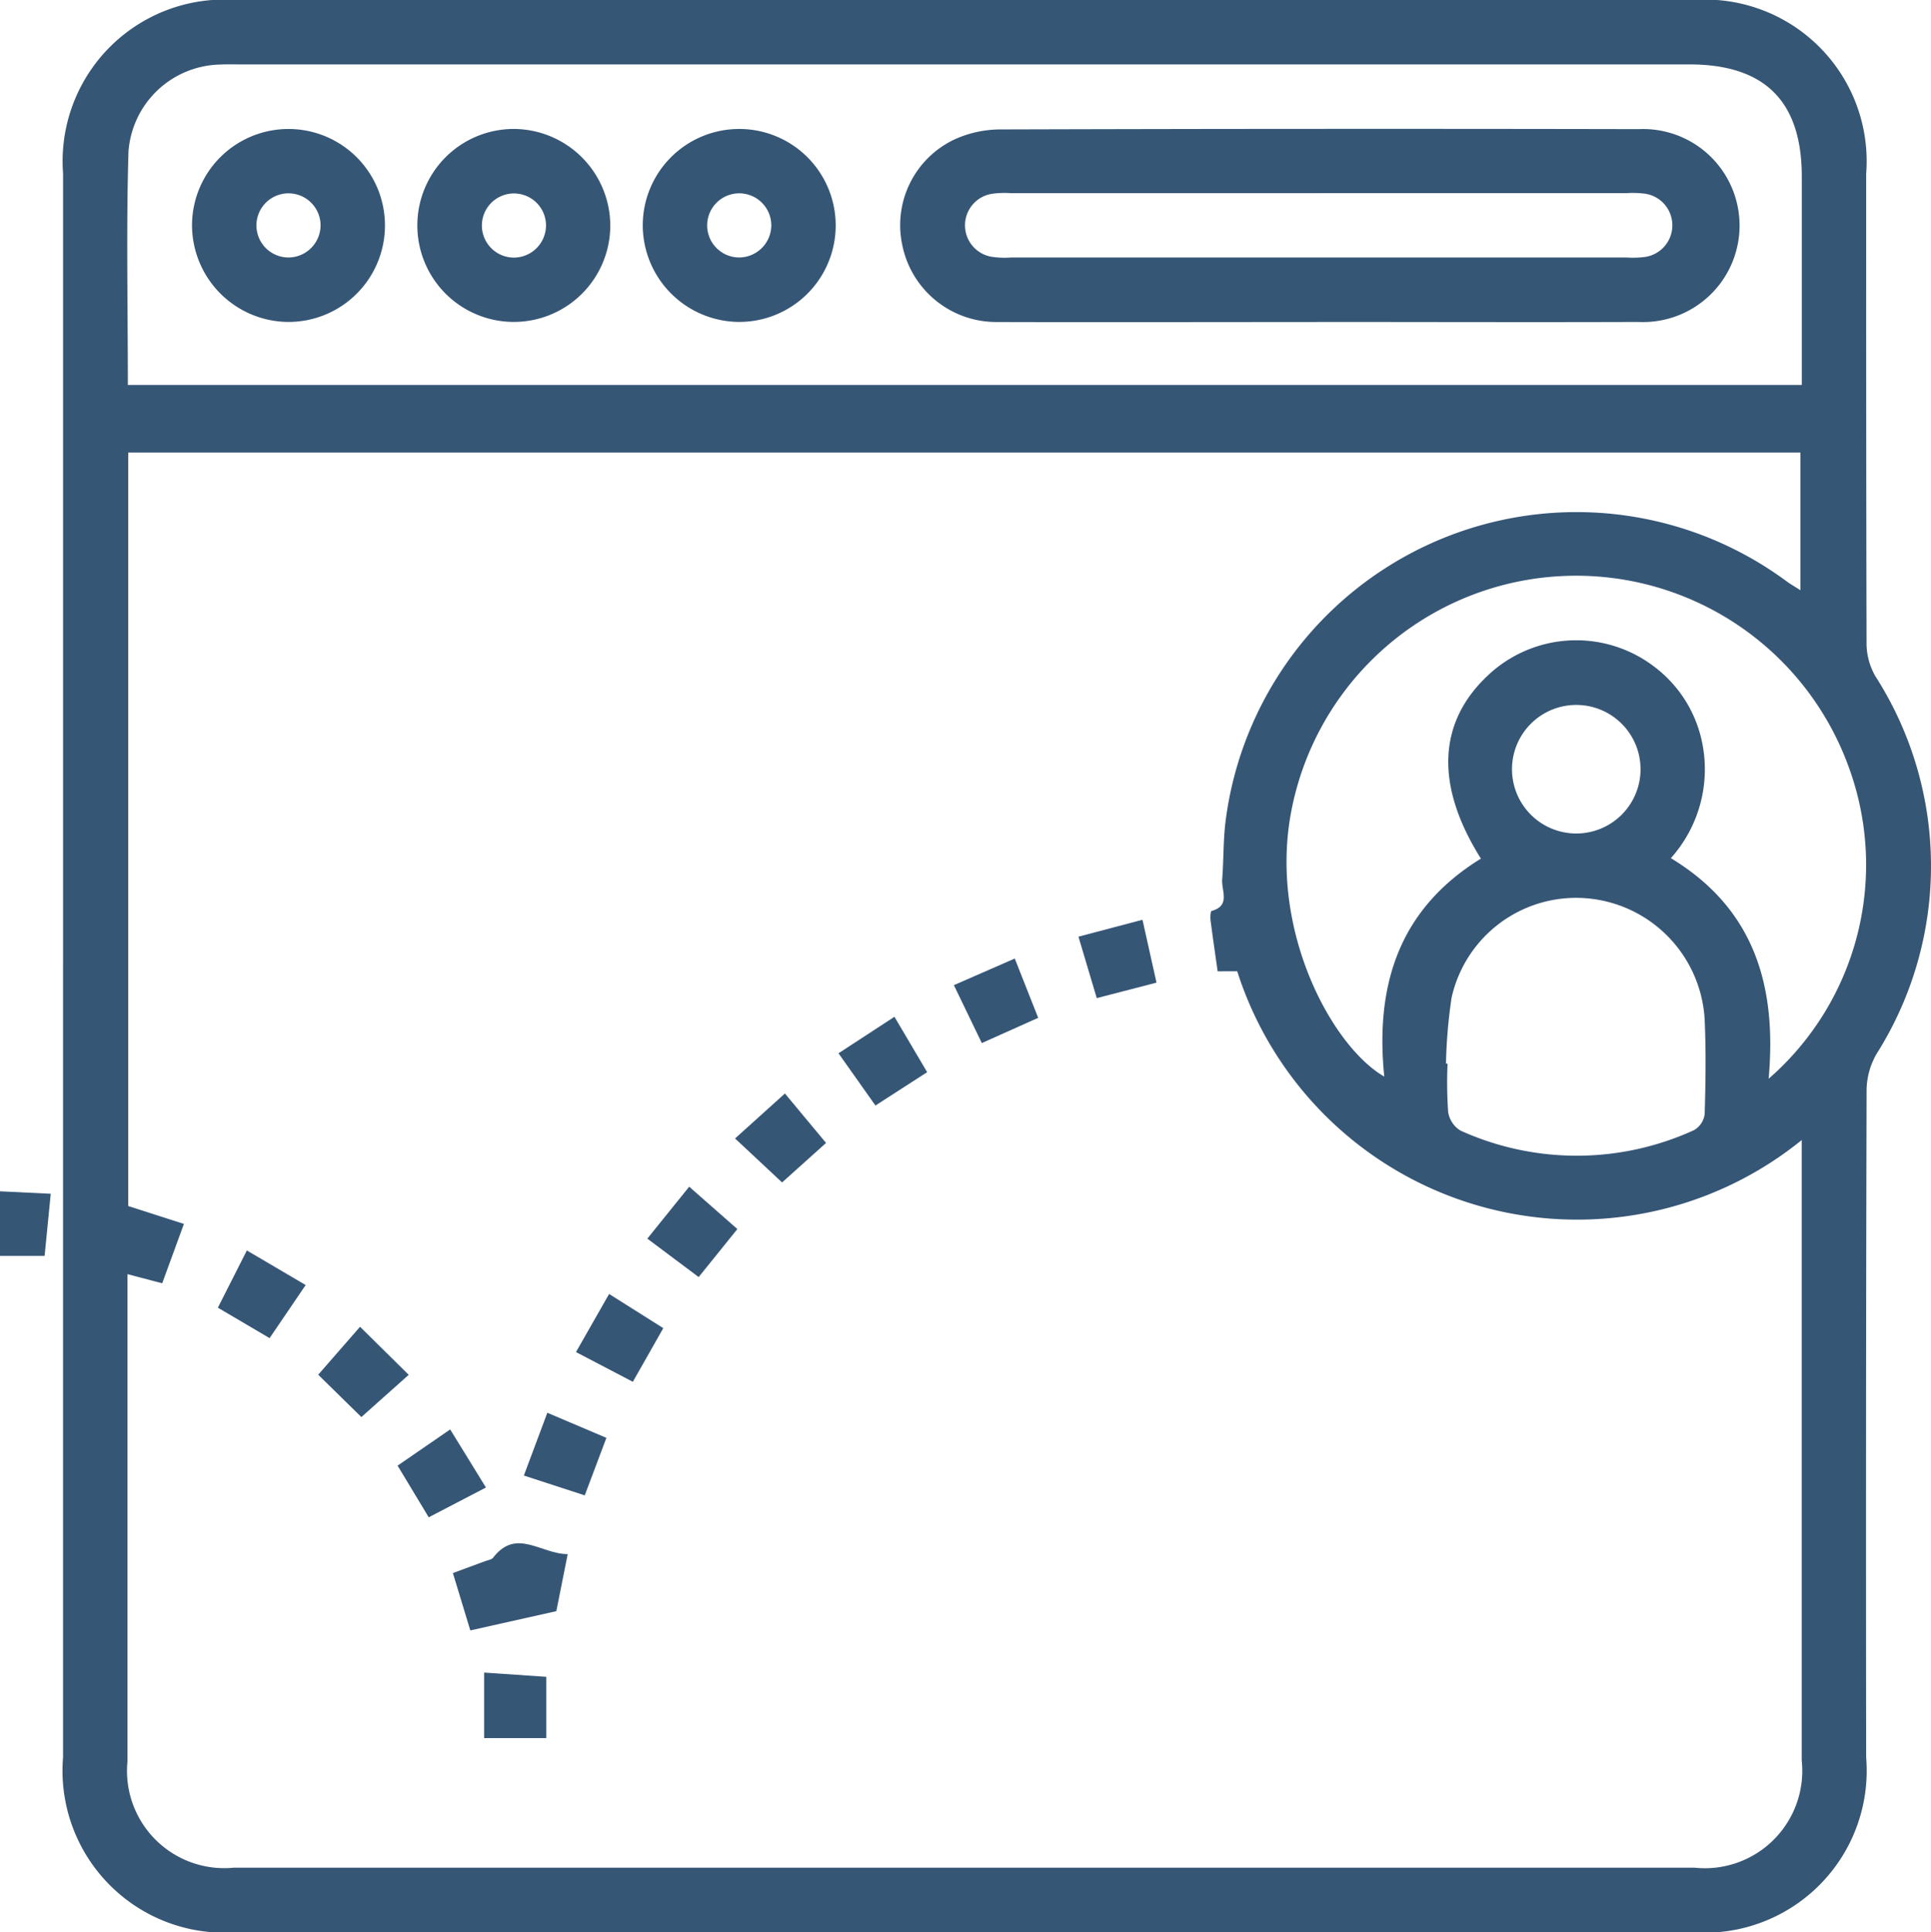
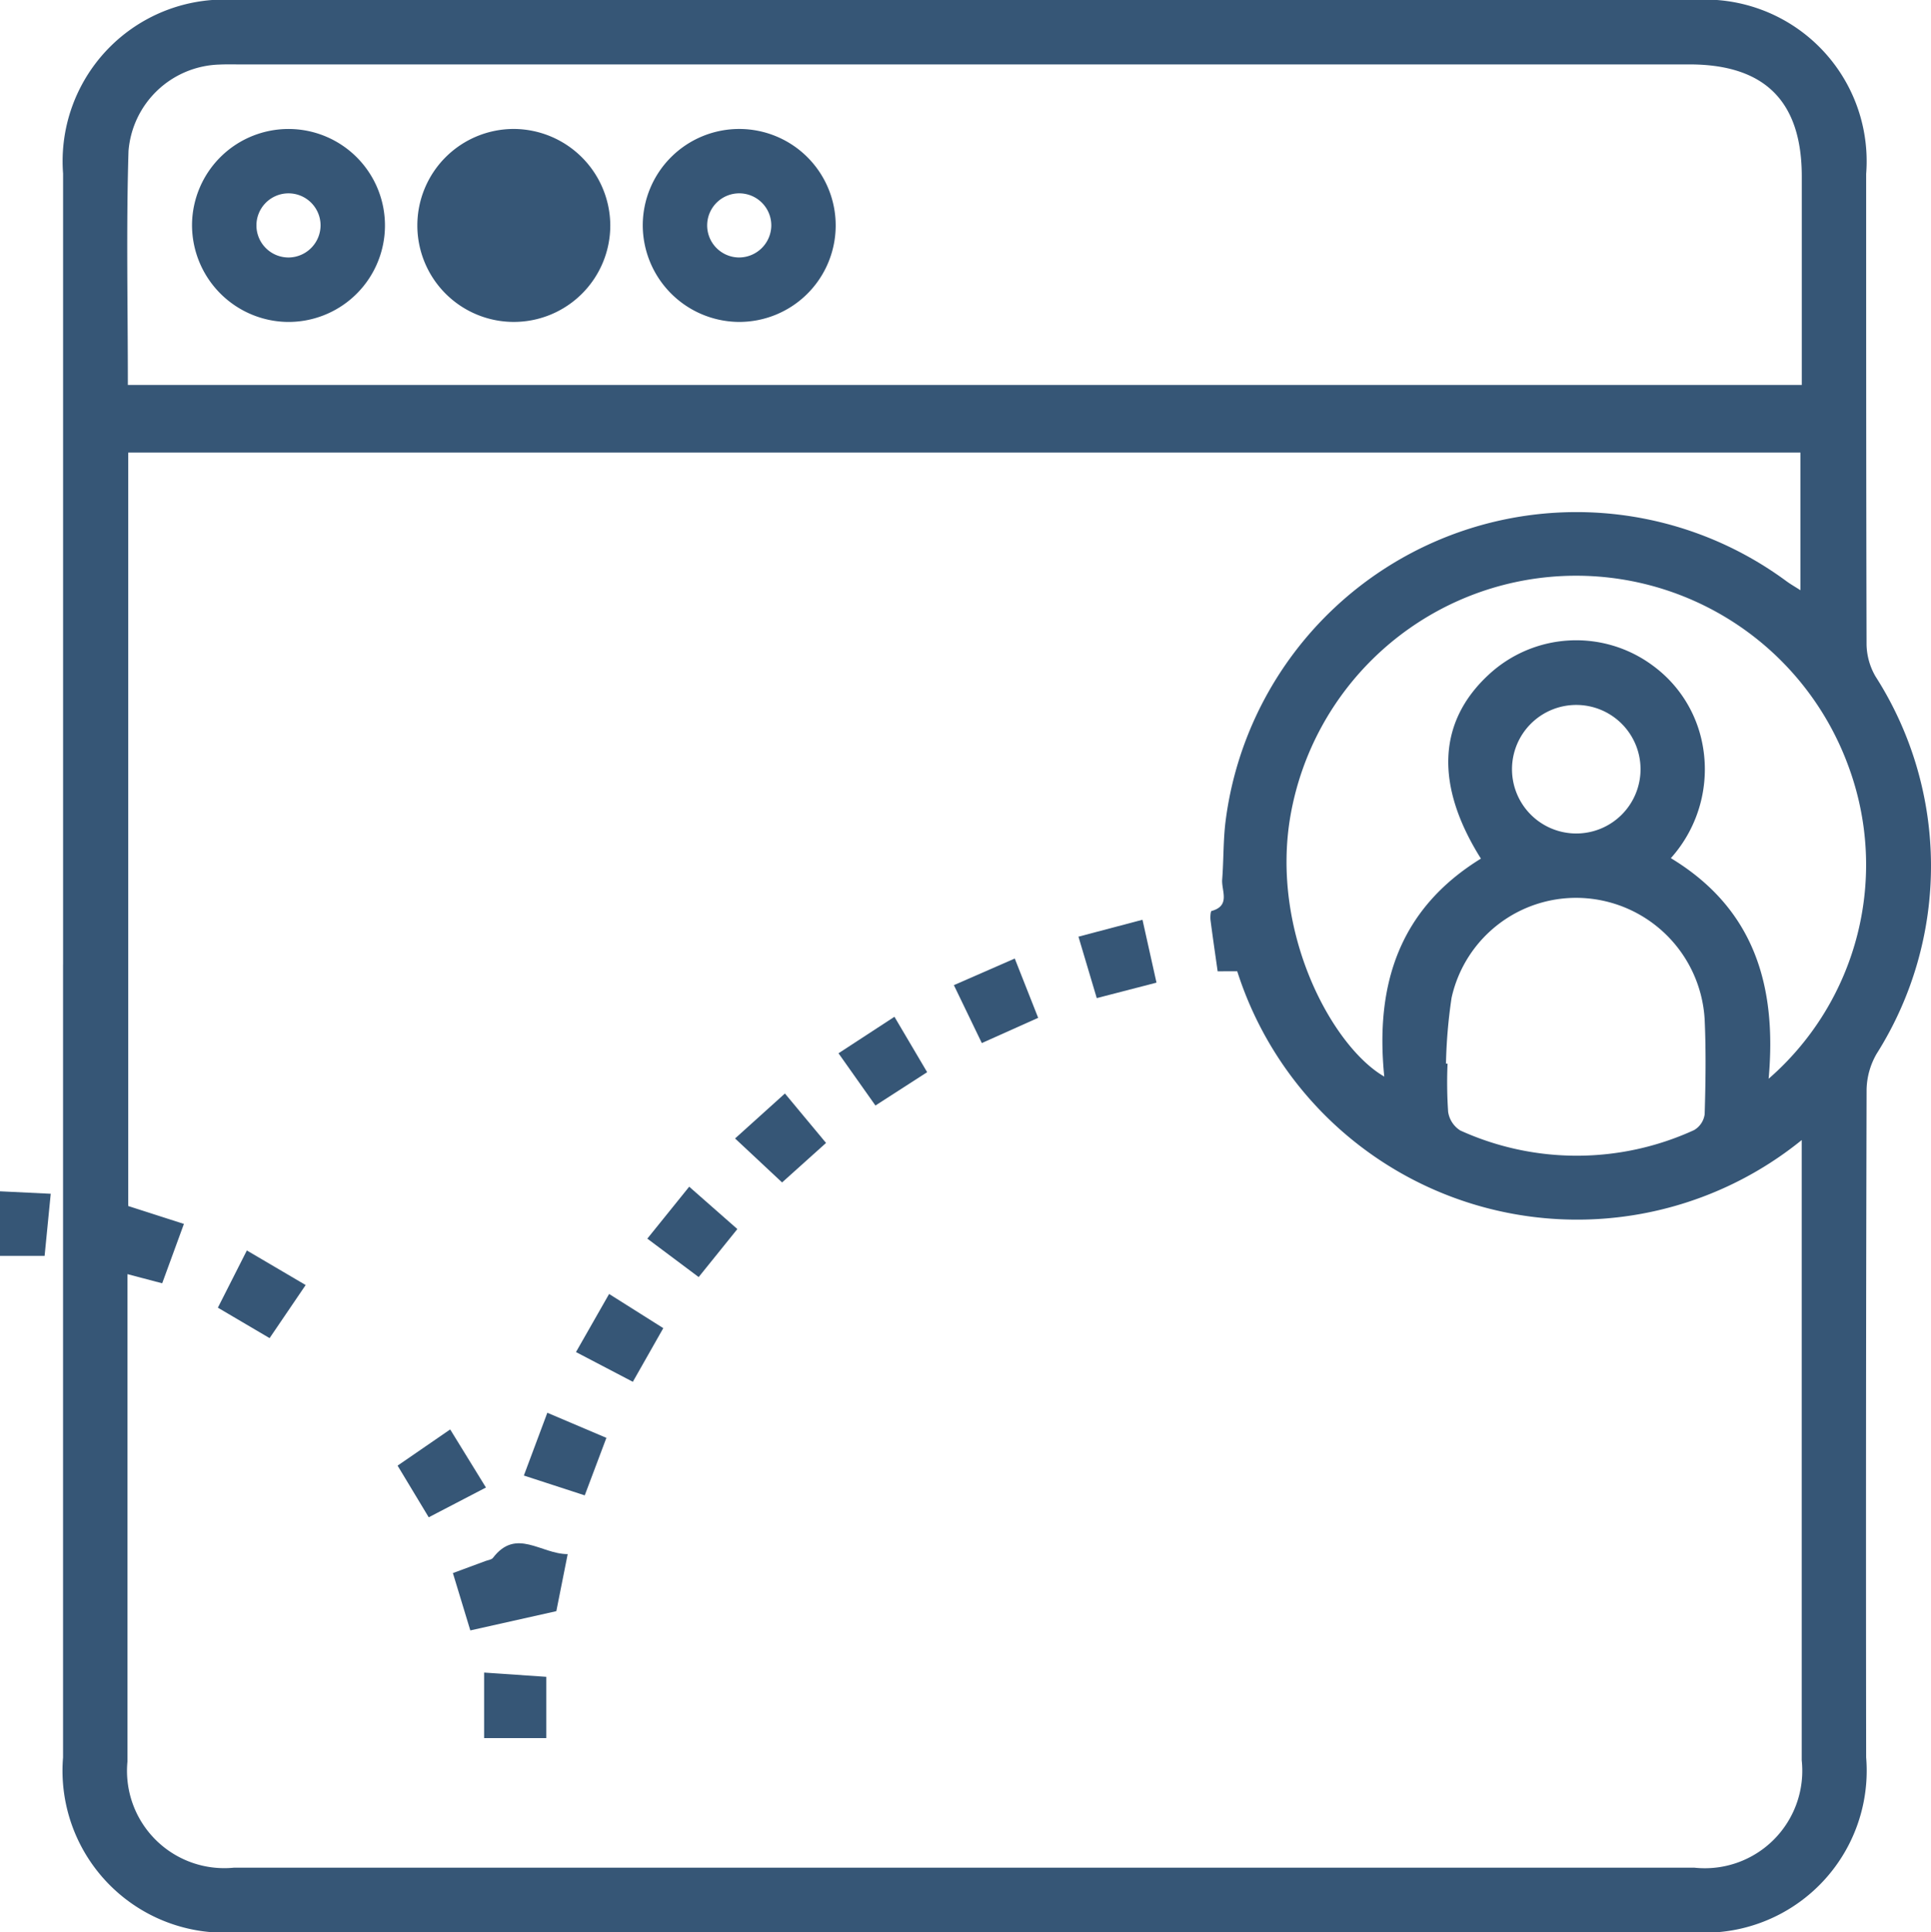
<svg xmlns="http://www.w3.org/2000/svg" id="Gruppe_179719" data-name="Gruppe 179719" width="57.087" height="57.114" viewBox="0 0 57.087 57.114">
  <defs>
    <clipPath id="clip-path">
      <rect id="Rechteck_152609" data-name="Rechteck 152609" width="57.087" height="57.114" fill="#365676" />
    </clipPath>
  </defs>
  <g id="Gruppe_179718" data-name="Gruppe 179718" clip-path="url(#clip-path)">
    <path id="Pfad_120997" data-name="Pfad 120997" d="M11.729,28.51q0-11.69,0-23.38A4.779,4.779,0,0,1,16.85,0H59.922A4.778,4.778,0,0,1,65.034,5.14c0,4.64,0,9.28.012,13.921a1.951,1.951,0,0,0,.265.935,10.39,10.39,0,0,1,.03,11.158,2.2,2.2,0,0,0-.294,1.045q-.026,9.875-.013,19.751a4.789,4.789,0,0,1-5.147,5.166H16.875a4.788,4.788,0,0,1-5.147-5.165q0-11.72,0-23.439m34.134.2c-.075-.53-.147-1.018-.21-1.507-.012-.093,0-.267.029-.276.572-.158.289-.6.315-.932.045-.572.029-1.15.1-1.719a10.456,10.456,0,0,1,16.562-7.112c.133.1.277.18.433.281v-4.07H13.655V35.65l1.646.529-.642,1.755-1.027-.27v.606q0,6.9,0,13.8a2.876,2.876,0,0,0,3.143,3.139q21.593,0,43.186,0a2.881,2.881,0,0,0,3.168-3.175q0-8.834,0-17.667V33.7a10.547,10.547,0,0,1-16.688-4.989ZM13.645,11.38H63.131c0-2.082,0-4.122,0-6.161,0-2.225-1.093-3.315-3.324-3.315H16.934c-.2,0-.4-.005-.595.005a2.777,2.777,0,0,0-2.676,2.558c-.07,2.293-.019,4.589-.019,6.912m40,14c-1.364-2.17-1.273-4.041.225-5.43a3.8,3.8,0,0,1,4.863-.27,3.735,3.735,0,0,1,1.422,2.132,3.935,3.935,0,0,1-.894,3.556c2.48,1.5,3.137,3.794,2.891,6.521a8.383,8.383,0,0,0,2.35-9.263A8.572,8.572,0,0,0,48.015,24.11c-.6,3.441,1.232,6.826,2.773,7.714-.272-2.692.424-4.945,2.857-6.443m-1.032,6.059.046,0a12.817,12.817,0,0,0,.017,1.425.785.785,0,0,0,.361.553,8.323,8.323,0,0,0,6.909-.012.641.641,0,0,0,.314-.47c.028-.93.042-1.863,0-2.793a3.812,3.812,0,0,0-3.494-3.59,3.771,3.771,0,0,0-3.988,2.939,15.3,15.3,0,0,0-.166,1.946m3.839-6.8a1.9,1.9,0,1,0-1.887-1.894,1.9,1.9,0,0,0,1.887,1.894" transform="translate(-9.864 0)" fill="#365676" />
    <path id="Pfad_120998" data-name="Pfad 120998" d="M1.318,223.441H0v-1.908l1.5.073-.181,1.835" transform="translate(0 -186.318)" fill="#365676" />
    <path id="Pfad_120999" data-name="Pfad 120999" d="M87.628,287.3l-.336,1.687-2.543.569-.515-1.695.969-.358c.074-.027.174-.037.215-.091.687-.9,1.415-.113,2.209-.111" transform="translate(-70.845 -241.361)" fill="#365676" />
-     <path id="Pfad_121000" data-name="Pfad 121000" d="M59.182,248.145l1.237-1.418,1.439,1.421-1.4,1.248-1.275-1.251" transform="translate(-49.775 -207.508)" fill="#365676" />
    <path id="Pfad_121001" data-name="Pfad 121001" d="M121.9,223.353l-1.518-1.136,1.238-1.535,1.424,1.252-1.144,1.419" transform="translate(-101.245 -185.603)" fill="#365676" />
    <path id="Pfad_121002" data-name="Pfad 121002" d="M202.9,172.926l-1.766.457-.541-1.816,1.893-.5.413,1.854" transform="translate(-168.71 -143.879)" fill="#365676" />
    <path id="Pfad_121003" data-name="Pfad 121003" d="M74.864,268.423l-.921-1.528,1.555-1.07,1.057,1.717-1.691.88" transform="translate(-62.189 -223.571)" fill="#365676" />
    <path id="Pfad_121004" data-name="Pfad 121004" d="M108.116,240.637l1.6,1.009-.9,1.586-1.681-.879.978-1.715" transform="translate(-90.107 -202.386)" fill="#365676" />
    <path id="Pfad_121005" data-name="Pfad 121005" d="M98.114,262.717l1.747.742-.64,1.7-1.8-.586.694-1.856" transform="translate(-81.934 -220.956)" fill="#365676" />
    <path id="Pfad_121006" data-name="Pfad 121006" d="M158.57,190.7l-1.53.986-1.092-1.544,1.654-1.079.967,1.638" transform="translate(-131.159 -159.007)" fill="#365676" />
    <path id="Pfad_121007" data-name="Pfad 121007" d="M178.229,180.741l-.826-1.712,1.8-.787.692,1.753-1.666.746" transform="translate(-149.203 -149.908)" fill="#365676" />
    <path id="Pfad_121008" data-name="Pfad 121008" d="M91.873,312.968H90.034V311.03l1.839.126Z" transform="translate(-75.722 -261.589)" fill="#365676" />
    <path id="Pfad_121009" data-name="Pfad 121009" d="M139.421,204.829l-1.3,1.168-1.39-1.3,1.474-1.329,1.212,1.457" transform="translate(-115 -171.044)" fill="#365676" />
    <path id="Pfad_121010" data-name="Pfad 121010" d="M43.116,233.555l-1.067,1.57-1.529-.9.857-1.691,1.739,1.022" transform="translate(-34.079 -195.57)" fill="#365676" />
-     <path id="Pfad_121011" data-name="Pfad 121011" d="M179.714,29.655c-3.152,0-6.3.009-9.455,0a2.835,2.835,0,0,1-2.8-2.294,2.8,2.8,0,0,1,1.551-3.105,3.288,3.288,0,0,1,1.315-.294q9.455-.028,18.91-.009a2.853,2.853,0,1,1-.006,5.7c-3.171.011-6.343,0-9.515,0m.123-3.807h-9.161a2.641,2.641,0,0,0-.592.024.943.943,0,0,0,0,1.853,2.585,2.585,0,0,0,.592.025h18.2a2.93,2.93,0,0,0,.534-.015.945.945,0,0,0,0-1.873,2.944,2.944,0,0,0-.534-.015h-9.042" transform="translate(-140.788 -20.136)" fill="#365676" />
    <path id="Pfad_121012" data-name="Pfad 121012" d="M35.7,26.793a2.852,2.852,0,1,1,2.786,2.888A2.865,2.865,0,0,1,35.7,26.793m3.8.027a.948.948,0,1,0-.925.956.954.954,0,0,0,.925-.956" transform="translate(-30.023 -20.165)" fill="#365676" />
-     <path id="Pfad_121013" data-name="Pfad 121013" d="M83.32,26.817a2.852,2.852,0,1,1-2.838-2.836,2.865,2.865,0,0,1,2.838,2.836m-1.9,0a.948.948,0,1,0-.915.966.954.954,0,0,0,.915-.966" transform="translate(-65.278 -20.169)" fill="#365676" />
+     <path id="Pfad_121013" data-name="Pfad 121013" d="M83.32,26.817a2.852,2.852,0,1,1-2.838-2.836,2.865,2.865,0,0,1,2.838,2.836m-1.9,0" transform="translate(-65.278 -20.169)" fill="#365676" />
    <path id="Pfad_121014" data-name="Pfad 121014" d="M119.536,26.823a2.852,2.852,0,1,1,2.814,2.86,2.864,2.864,0,0,1-2.814-2.86m3.8.033a.948.948,0,1,0-.959.922.956.956,0,0,0,.959-.922" transform="translate(-100.534 -20.167)" fill="#365676" />
  </g>
</svg>